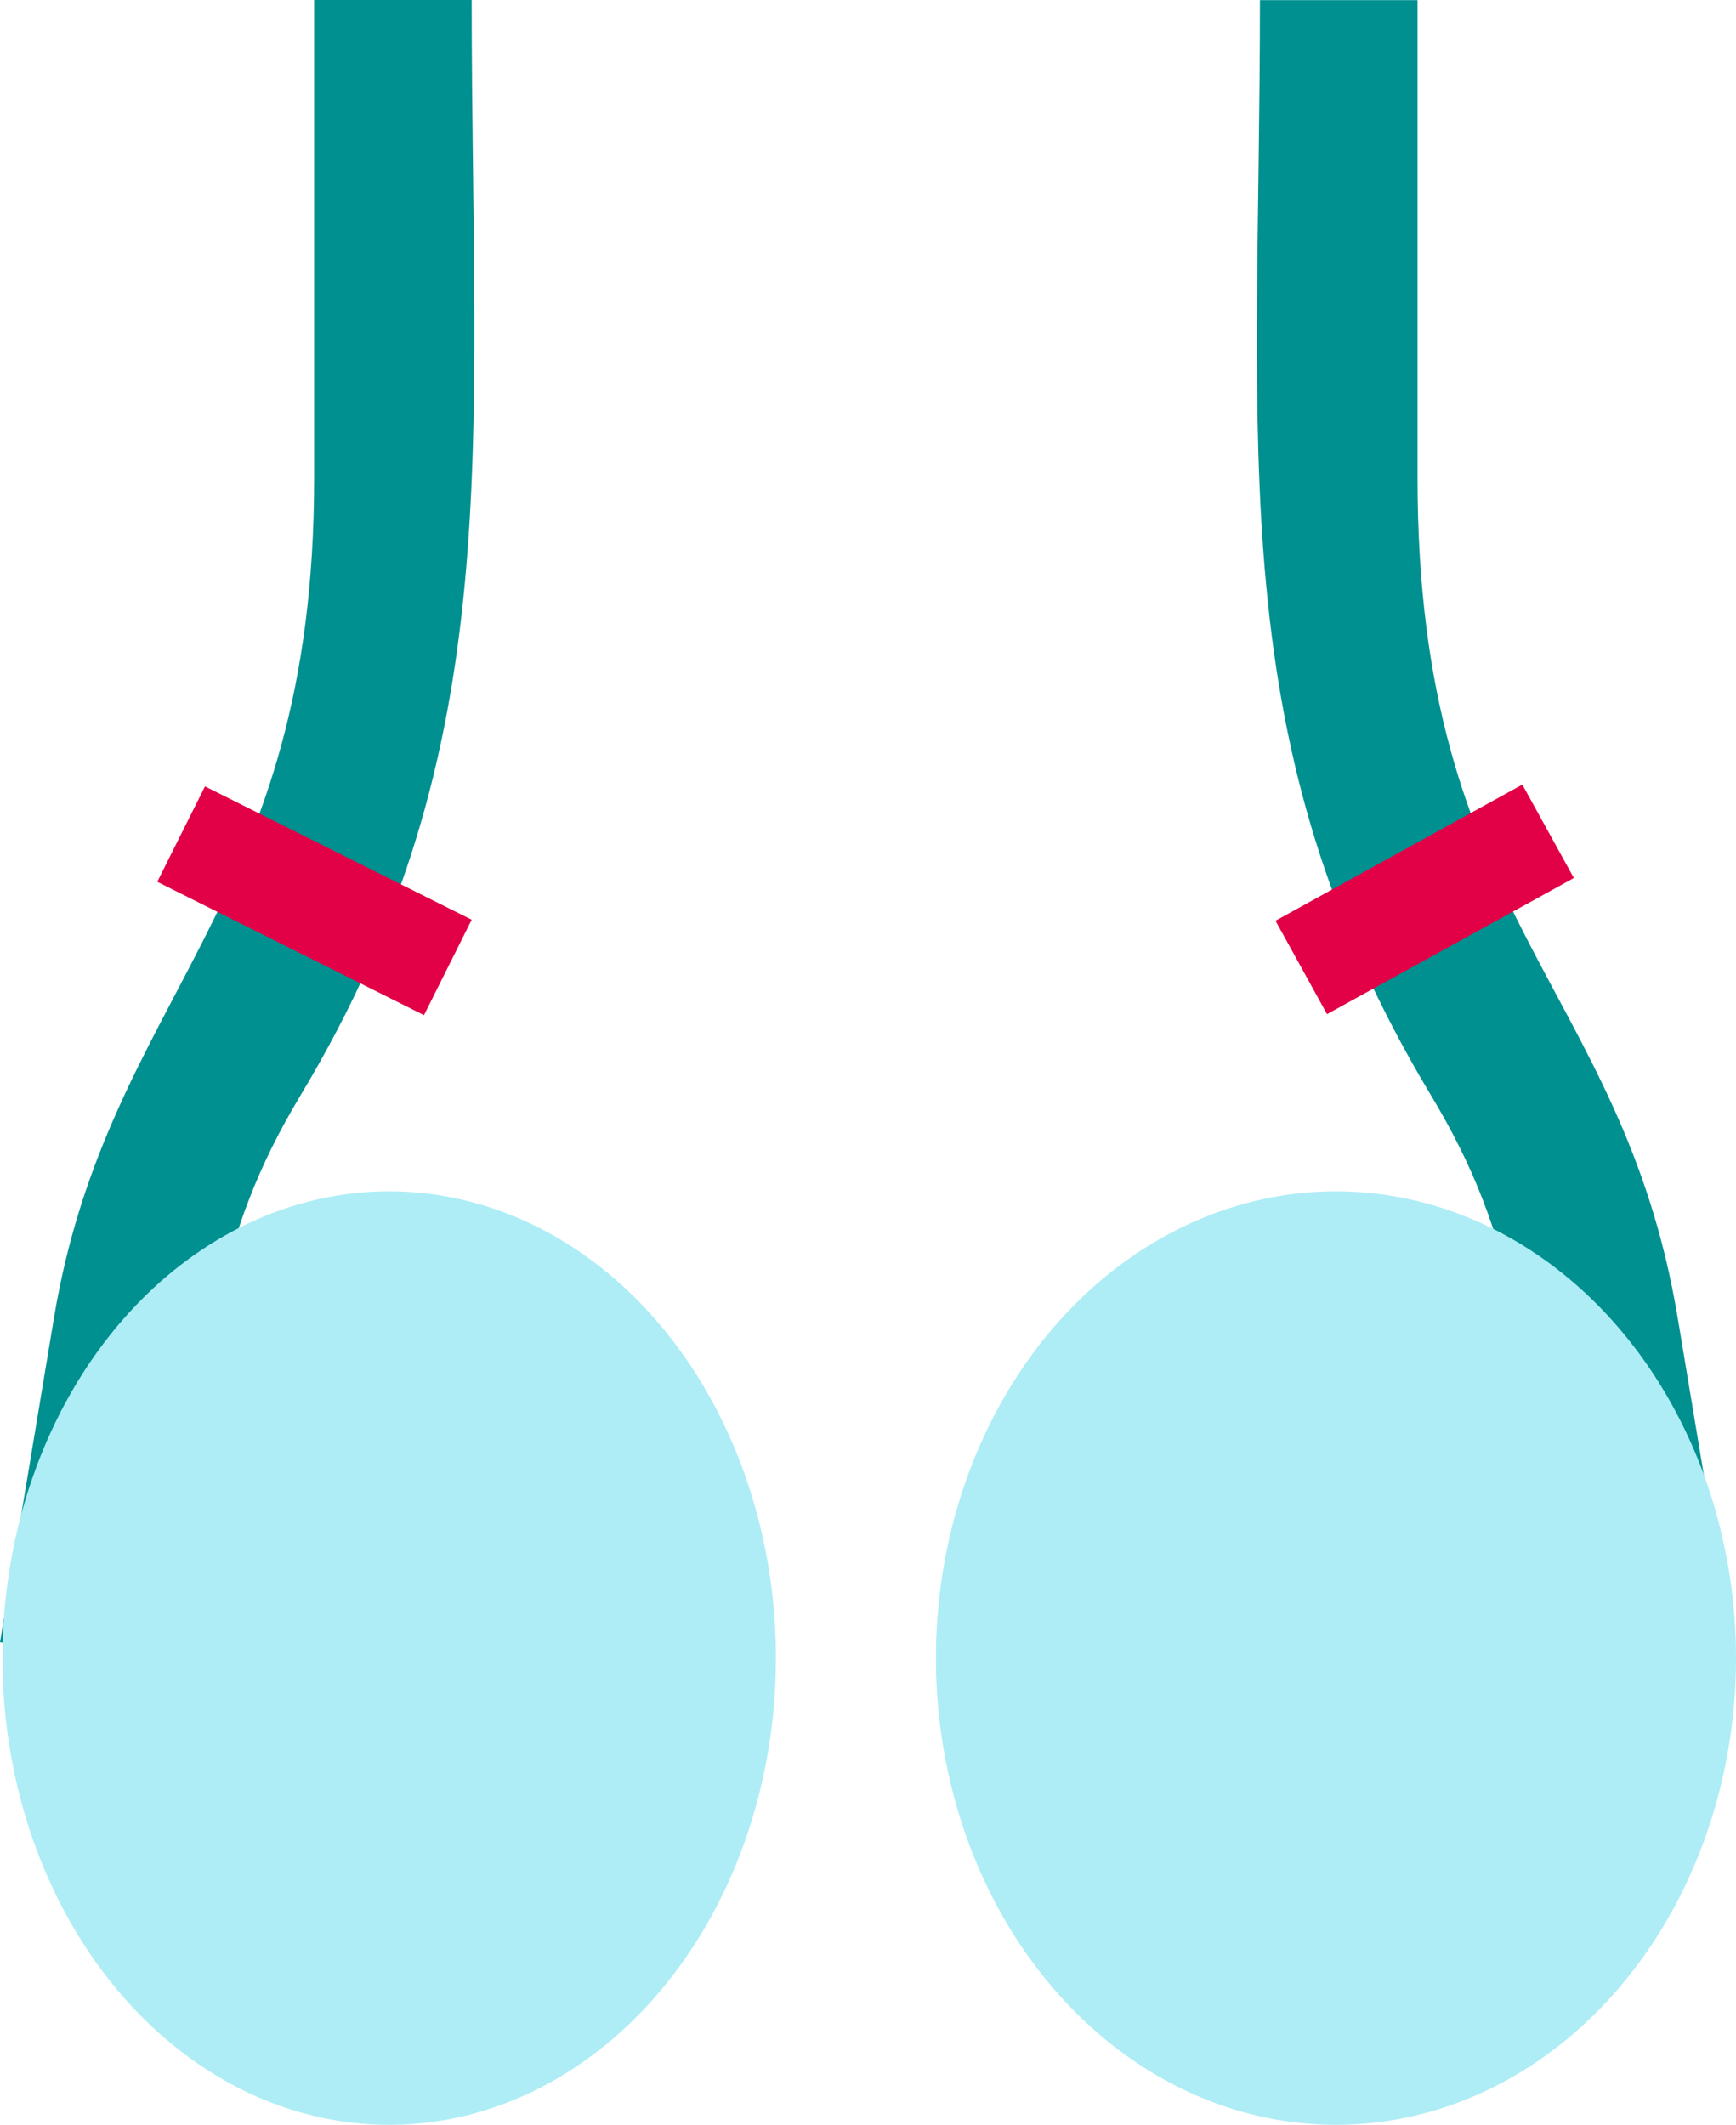
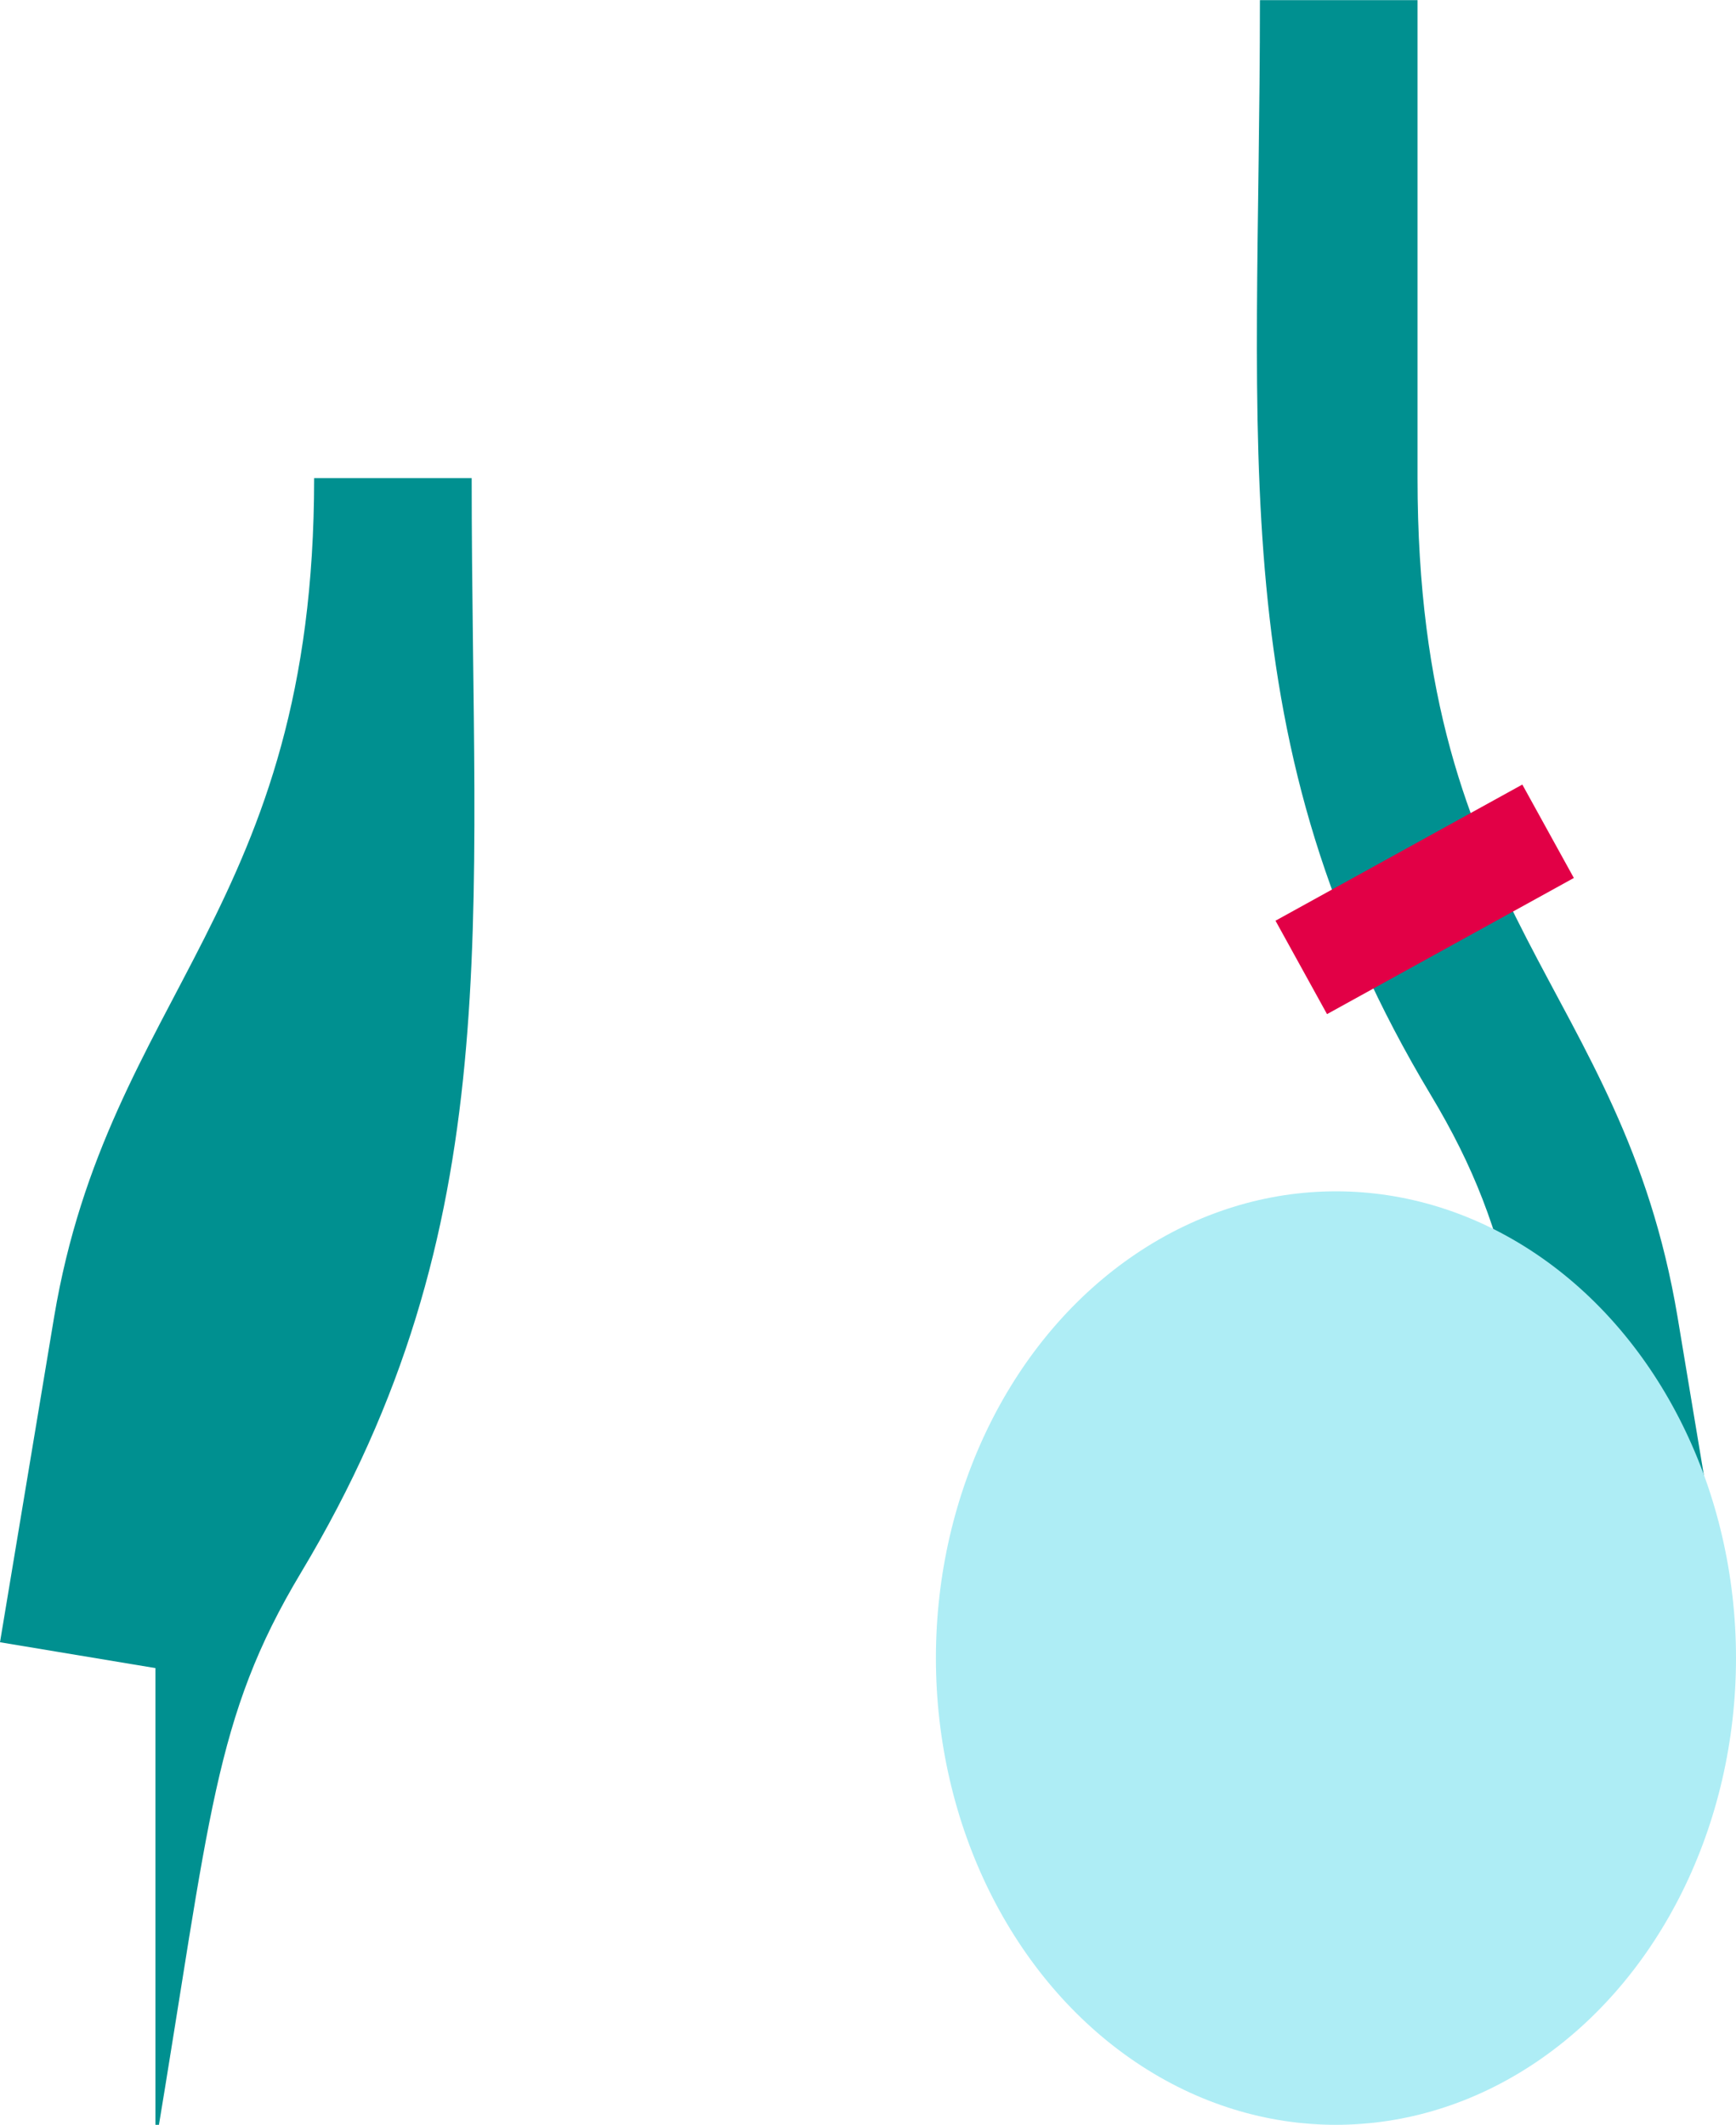
<svg xmlns="http://www.w3.org/2000/svg" height="79.667" viewBox="0 0 65.093 79.667" width="65.093">
-   <path d="m10.842 63.543-5.828-.969 2.03-12.2c2.036-12.146 9.749-15.261 9.749-31.449v-17.925h5.907c0 16.839 1.43 27.985-6.4 41.038-3.28 5.47-3.4 9.147-5.458 21.505z" fill="#009090" transform="translate(-5.014 -1)" />
+   <path d="m10.842 63.543-5.828-.969 2.03-12.2c2.036-12.146 9.749-15.261 9.749-31.449h5.907c0 16.839 1.43 27.985-6.4 41.038-3.28 5.47-3.4 9.147-5.458 21.505z" fill="#009090" transform="translate(-5.014 -1)" />
  <path d="m32.937 63.543c-2.063-12.37-2.169-16.02-5.461-21.5-7.9-13.168-6.4-24.014-6.4-41.038h5.91v17.924c0 16.587 7.654 18.946 9.749 31.446l2.03 12.2z" fill="#009090" transform="translate(26.166 -1)" />
  <ellipse cx="50.093" cy="62.167" fill="#aeedf5" rx="15" ry="17.5" />
-   <ellipse cx="14.593" cy="62.167" fill="#aeedf5" rx="14.5" ry="17.5" />
  <g fill="none" stroke="#e20046" stroke-width="4">
-     <path d="m6.792 31.272 10 5" />
    <path d="m48.792 36.272 9.255-5.105" />
  </g>
</svg>